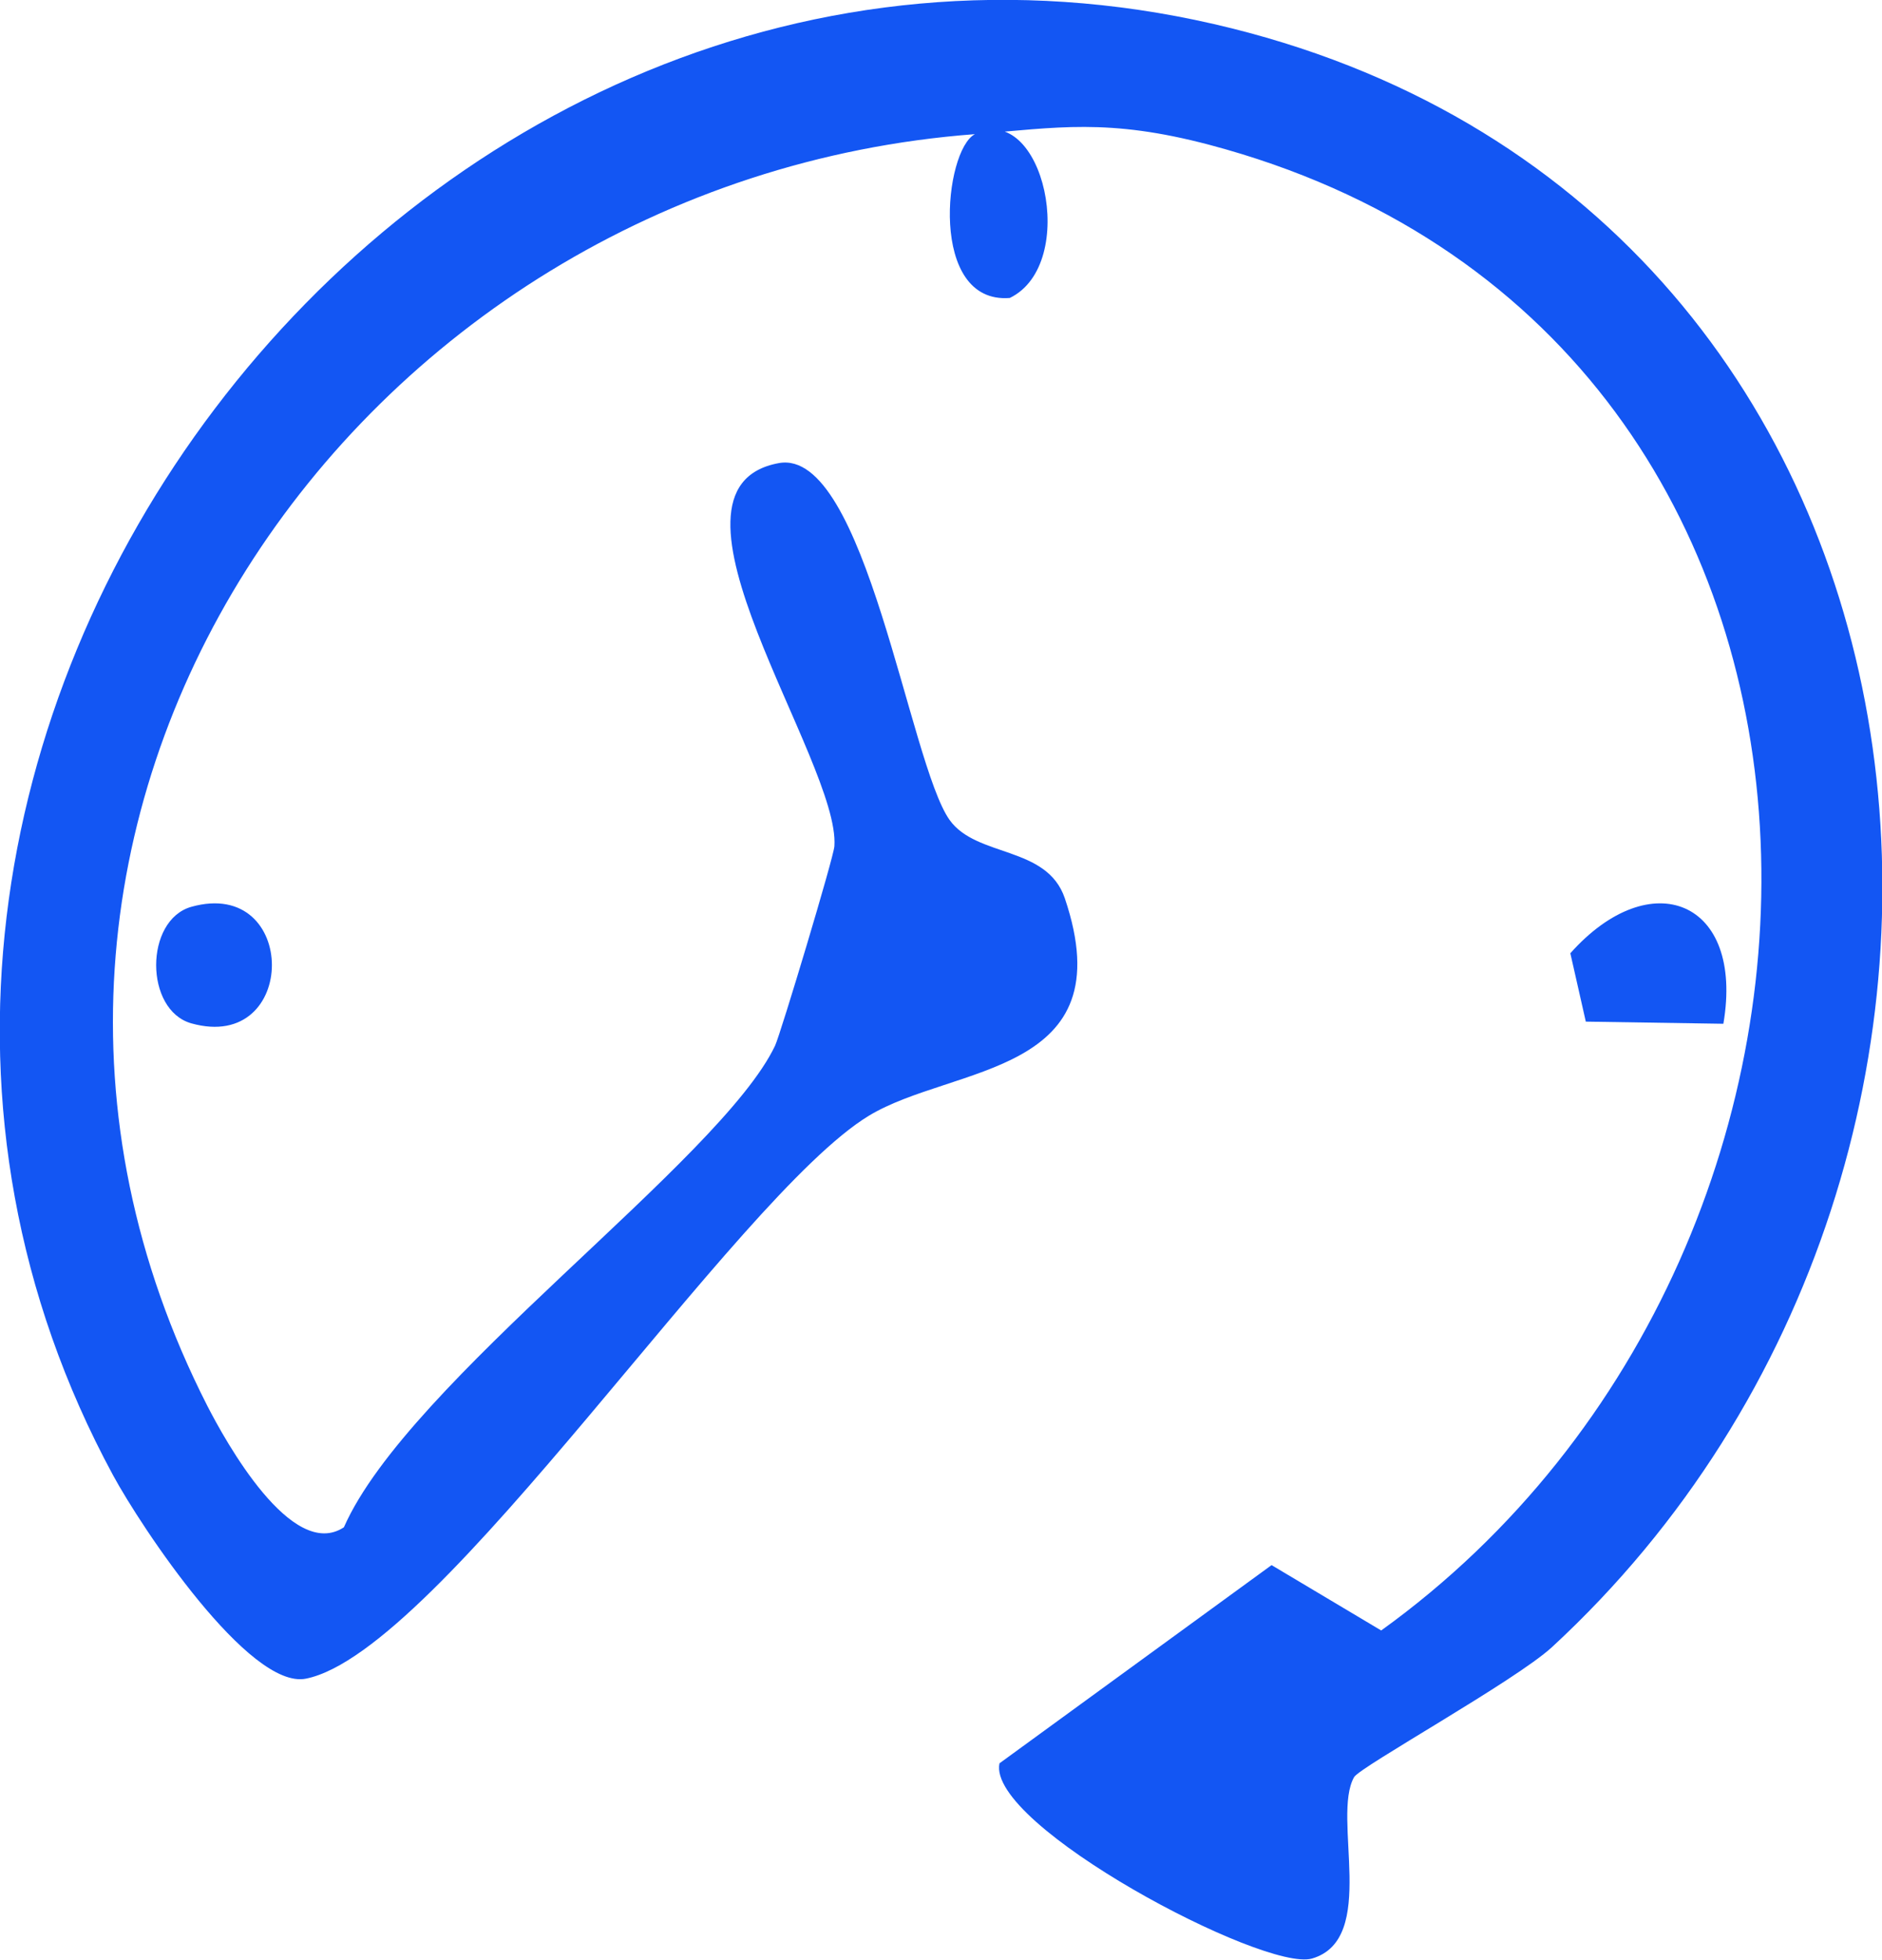
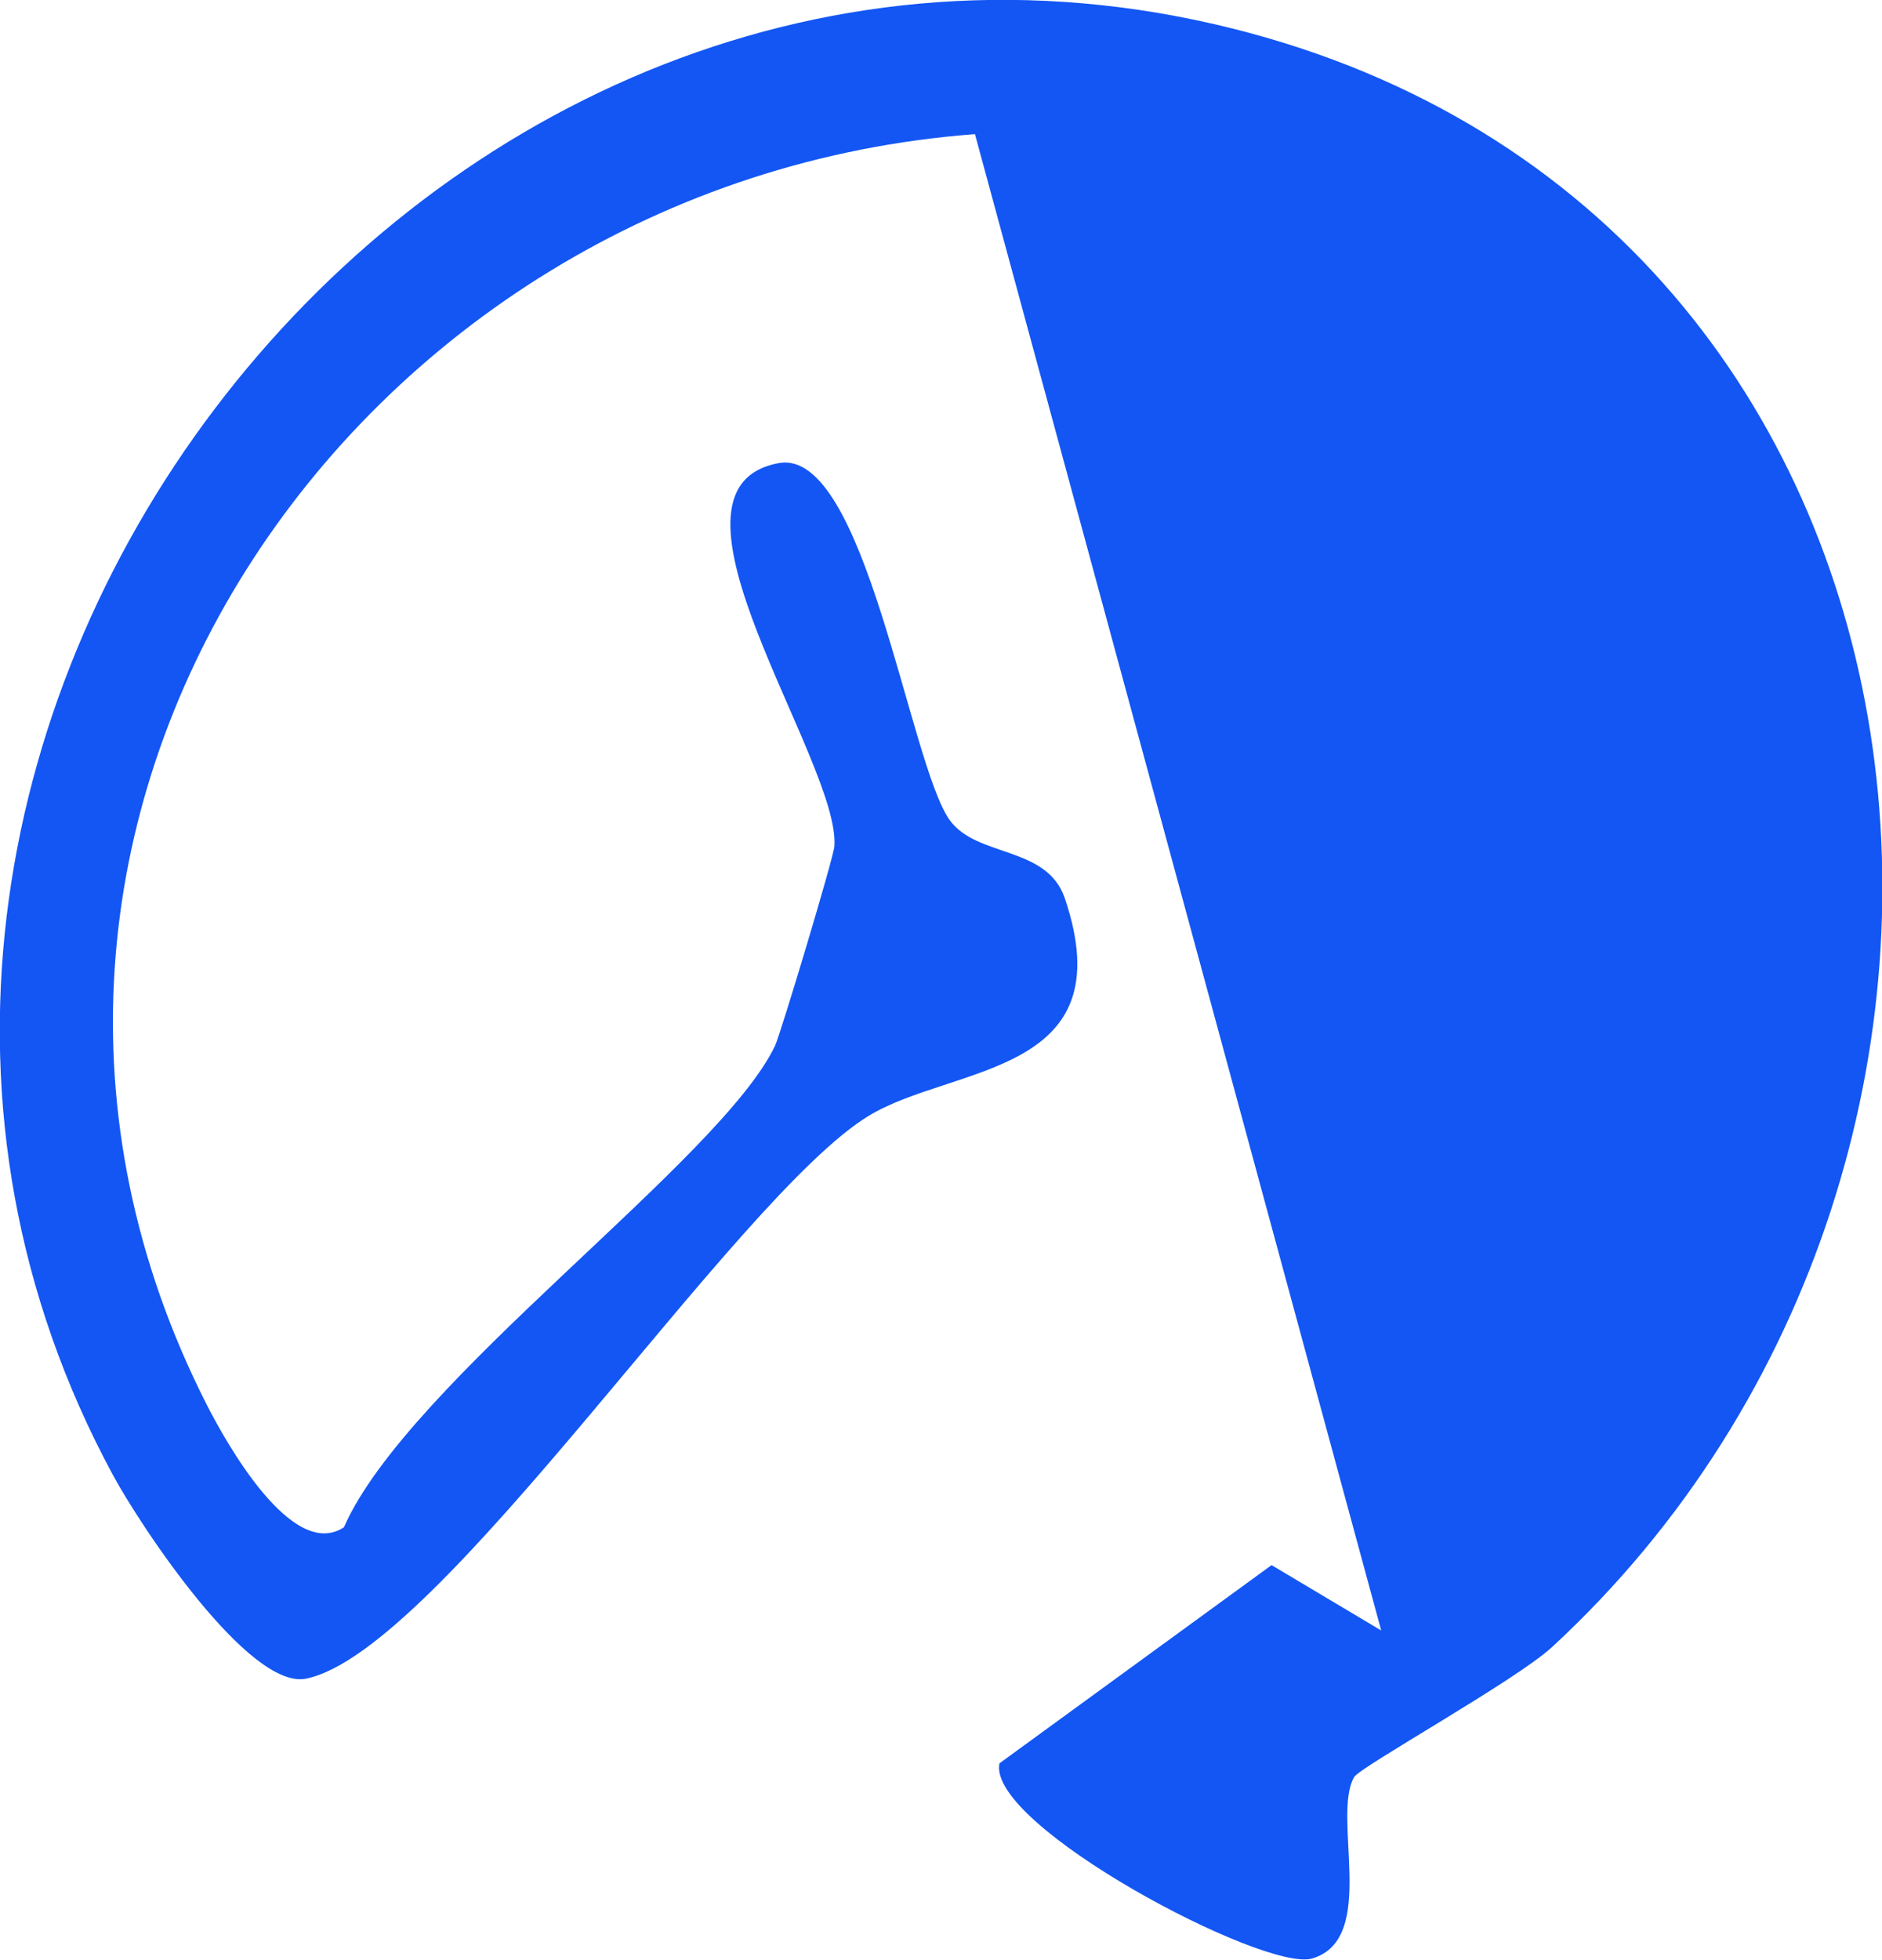
<svg xmlns="http://www.w3.org/2000/svg" id="Calque_1" data-name="Calque 1" viewBox="0 0 43.78 45.58">
  <defs>
    <style> .cls-1 { fill: #1356f3; } </style>
  </defs>
-   <path class="cls-1" d="M22.68,3.12C8.17,4.21-2.06,19.19,4.82,32.69c.42.82,1.97,3.63,3.18,2.83,1.49-3.39,8.76-8.53,10.03-11.2.13-.28,1.37-4.4,1.38-4.64.14-1.97-4.49-8.33-1.29-8.91,2.01-.36,3.03,6.98,3.97,8.3.63.88,2.26.59,2.68,1.82,1.4,4.14-2.6,3.87-4.56,5.06-3.11,1.89-9.97,12.46-13.09,13.09-1.32.27-3.84-3.53-4.49-4.73C-6.49,17.46,9.53-3.74,28.24.56c17.69,4.07,20.25,26.32,7.86,37.75-.85.78-4.46,2.78-4.6,3.02-.53.93.57,3.77-.98,4.22-1.11.32-7.57-3.1-7.27-4.54l6.33-4.61,2.55,1.52c12.5-9,12.26-30.24-3.99-34.55-2.38-.63-3.56-.4-5.46-.25,1.59-.79,2.44,3.02.81,3.81-1.9.15-1.53-3.44-.81-3.81Z" />
+   <path class="cls-1" d="M22.68,3.12C8.17,4.21-2.06,19.19,4.82,32.69c.42.82,1.97,3.63,3.18,2.83,1.49-3.39,8.76-8.53,10.03-11.2.13-.28,1.37-4.4,1.38-4.64.14-1.97-4.49-8.33-1.29-8.91,2.01-.36,3.03,6.98,3.97,8.3.63.88,2.26.59,2.68,1.82,1.4,4.14-2.6,3.87-4.56,5.06-3.11,1.89-9.97,12.46-13.09,13.09-1.32.27-3.84-3.53-4.49-4.73C-6.49,17.46,9.53-3.74,28.24.56c17.69,4.07,20.25,26.32,7.86,37.75-.85.78-4.46,2.78-4.6,3.02-.53.93.57,3.77-.98,4.22-1.11.32-7.57-3.1-7.27-4.54l6.33-4.61,2.55,1.52Z" />
  <path class="cls-1" d="M40.1,23.81l-3.21-.05-.36-1.59c1.87-2.1,4.05-1.23,3.56,1.64Z" />
-   <path class="cls-1" d="M4.45,21.09c2.5-.7,2.5,3.41,0,2.71-1.09-.31-1.09-2.4,0-2.71Z" />
</svg>